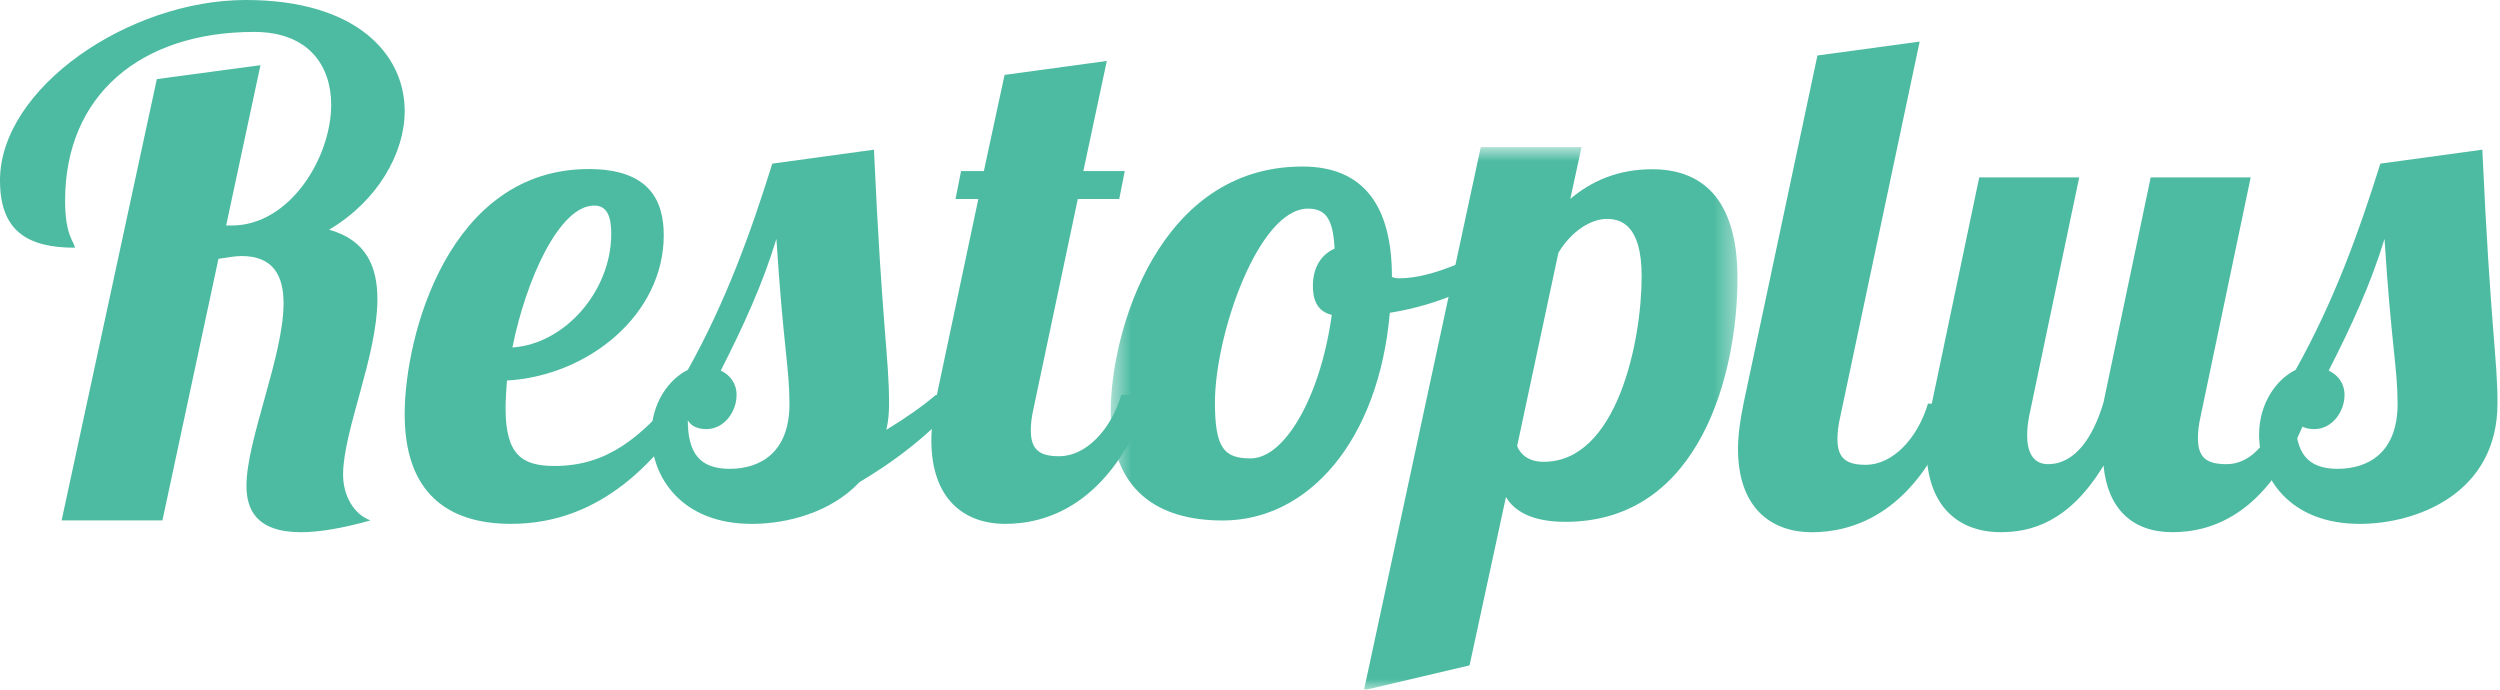
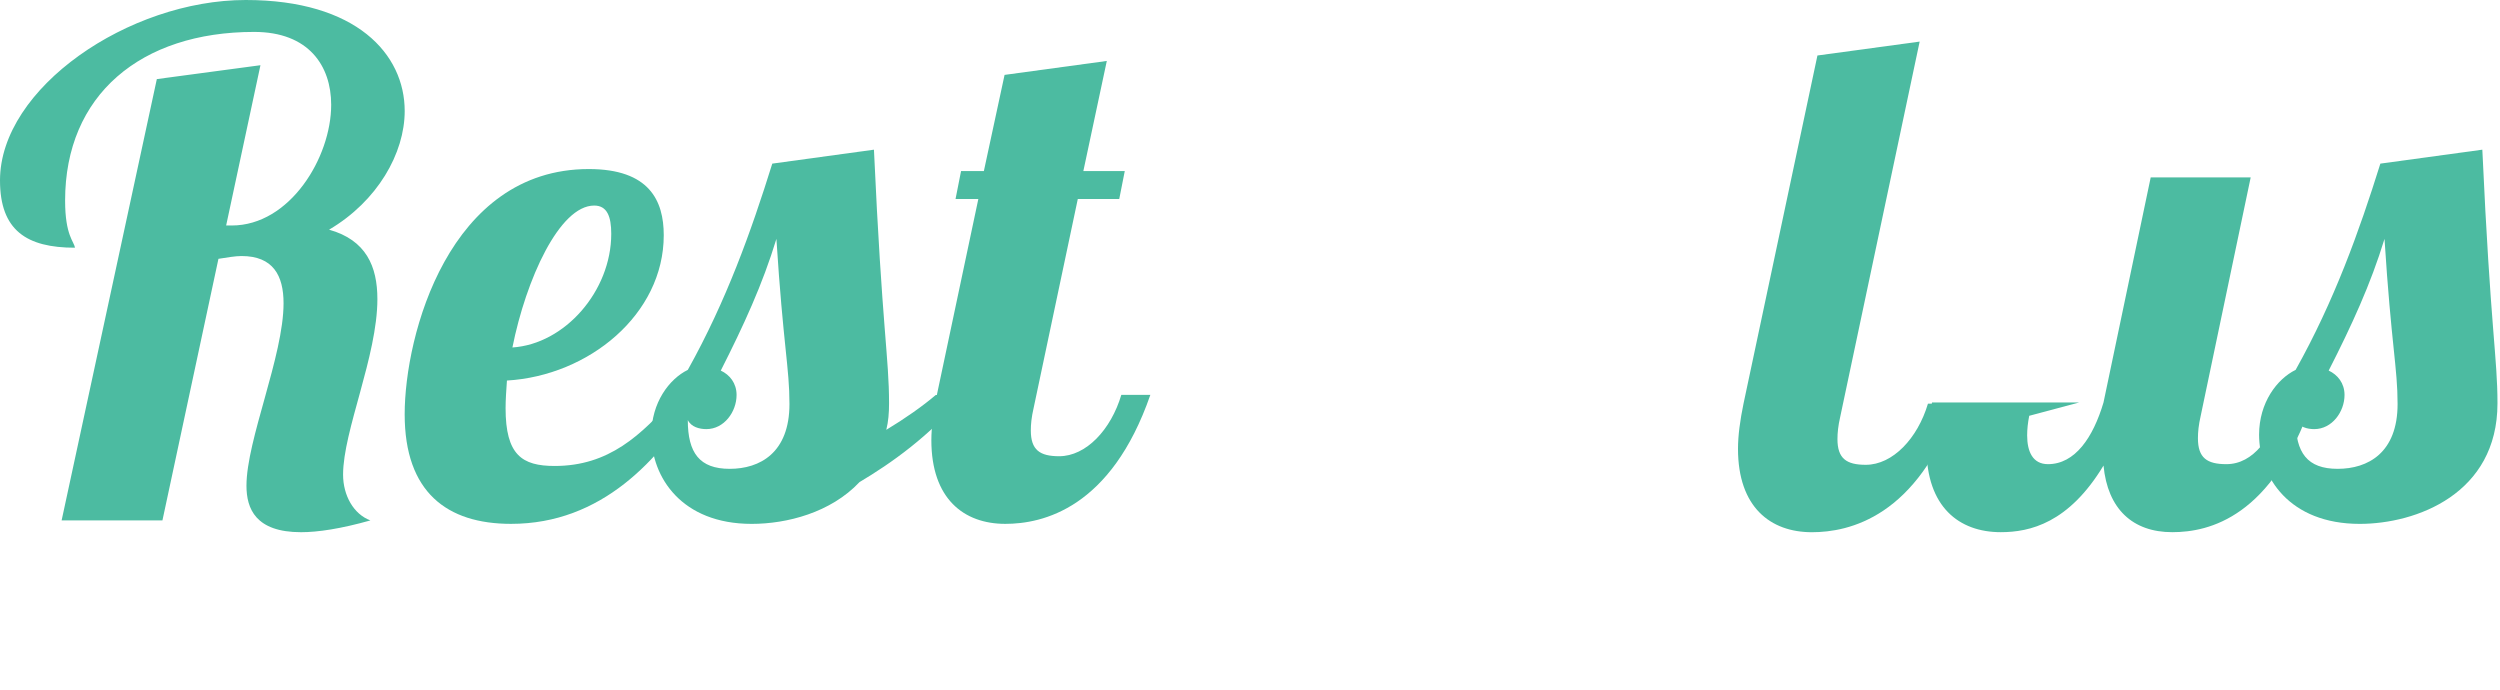
<svg xmlns="http://www.w3.org/2000/svg" width="116" height="32" viewBox="0 0 116 32" fill="none">
  <path fill-rule="evenodd" clip-rule="evenodd" d="M12.085 3.026L10.493 10.463H10.753C13.45 10.463 15.367 7.308 15.367 4.862C15.367 3.059 14.327 1.481 11.793 1.481C6.53 1.481 3.021 4.411 3.021 9.305C3.021 10.947 3.444 11.204 3.476 11.494C1.234 11.494 0 10.689 0 8.371C0 4.089 5.978 0 11.403 0C16.536 0 18.778 2.511 18.778 5.151C18.778 7.115 17.511 9.337 15.269 10.657C16.991 11.14 17.511 12.363 17.511 13.877C17.511 16.517 15.919 19.994 15.919 22.022C15.919 22.988 16.406 23.857 17.186 24.147C15.821 24.534 14.749 24.694 13.969 24.694C11.858 24.694 11.436 23.6 11.436 22.537C11.436 20.412 13.157 16.517 13.157 14.07C13.157 12.782 12.67 11.88 11.208 11.88C10.916 11.88 10.559 11.945 10.136 12.009L7.537 24.147H2.859L7.277 3.67L12.085 3.026" fill="#4CBBA1" />
  <path fill-rule="evenodd" clip-rule="evenodd" d="M27.571 9.538C25.958 9.538 24.408 12.959 23.776 16.123C26.211 15.963 28.362 13.502 28.362 10.849C28.362 10.049 28.172 9.538 27.571 9.538ZM25.737 21.621C28.236 21.621 29.754 20.215 31.335 18.393H32.411C30.608 21.334 27.919 24.307 23.712 24.307C20.739 24.307 18.777 22.837 18.777 19.224C18.777 15.548 20.833 7.844 27.318 7.844C30.133 7.844 30.798 9.314 30.798 10.913C30.798 14.589 27.318 17.434 23.522 17.657C23.491 18.105 23.459 18.553 23.459 18.936C23.459 21.11 24.218 21.621 25.737 21.621V21.621Z" fill="#4CBBA1" />
  <path fill-rule="evenodd" clip-rule="evenodd" d="M32.774 19.911C32.456 19.911 32.073 19.814 31.914 19.491C31.914 21.011 32.456 21.754 33.858 21.754C35.26 21.754 36.631 21.011 36.631 18.747C36.631 17.065 36.344 16.063 36.025 11.084C35.388 13.186 34.495 15.126 33.444 17.195C33.858 17.389 34.177 17.777 34.177 18.327C34.177 19.103 33.603 19.911 32.774 19.911ZM44.758 18.327C43.101 20.267 41.348 21.496 39.882 22.369C38.543 23.791 36.503 24.308 34.878 24.308C31.627 24.308 30.225 22.142 30.225 20.17C30.225 18.683 31.053 17.583 31.914 17.163C33.699 13.962 34.846 10.761 35.834 7.592L40.551 6.945C40.934 15.32 41.252 16.58 41.252 18.715C41.252 19.167 41.22 19.555 41.124 19.944C41.985 19.426 42.814 18.844 43.42 18.327H44.758V18.327Z" fill="#4CBBA1" />
  <path fill-rule="evenodd" clip-rule="evenodd" d="M51.356 2.828L50.267 7.939H52.189L51.933 9.233H50.01L47.959 18.938C47.862 19.358 47.83 19.681 47.83 19.973C47.83 20.878 48.247 21.169 49.145 21.169C50.395 21.169 51.548 19.94 52.029 18.323H53.376C51.548 23.595 48.376 24.307 46.645 24.307C44.721 24.307 43.215 23.143 43.215 20.425C43.215 19.811 43.311 19.099 43.471 18.323L45.395 9.233H44.337L44.593 7.939H45.651L46.612 3.475L51.356 2.828" fill="#4CBBA1" />
  <mask id="mask0_160_15936" style="mask-type:alpha" maskUnits="userSpaceOnUse" x="51" y="6" width="30" height="26">
-     <path fill-rule="evenodd" clip-rule="evenodd" d="M51.537 6.828H80.621V32H51.537V6.828Z" fill="white" />
-   </mask>
+     </mask>
  <g mask="url(#mask0_160_15936)">
-     <path fill-rule="evenodd" clip-rule="evenodd" d="M61.794 14.61C61.113 14.45 60.918 13.905 60.918 13.265C60.918 12.369 61.34 11.793 61.924 11.537C61.859 10.192 61.535 9.68 60.691 9.68C58.386 9.68 56.373 15.538 56.373 18.676C56.373 20.789 56.795 21.27 58.029 21.27C59.62 21.27 61.275 18.388 61.794 14.61ZM64.586 12.849C64.715 12.913 64.845 12.913 64.943 12.913C66.436 12.913 68.546 11.953 69.941 10.993L70.234 11.857C69 13.169 66.858 14.13 64.488 14.514C63.969 20.437 60.723 24.151 56.73 24.151C53.712 24.151 51.537 22.743 51.537 19.092C51.537 15.41 53.745 7.727 60.431 7.727C63.222 7.727 64.586 9.488 64.586 12.849V12.849Z" fill="#4CBBA1" />
-     <path fill-rule="evenodd" clip-rule="evenodd" d="M76.173 12.816C76.173 10.35 75.134 10.158 74.55 10.158C73.836 10.158 72.927 10.703 72.31 11.727L70.396 20.692C70.525 21.044 70.882 21.428 71.629 21.428C75.037 21.428 76.173 15.825 76.173 12.816ZM73.382 6.828L72.862 9.23C73.803 8.429 75.037 7.853 76.66 7.853C78.867 7.853 80.62 9.102 80.62 12.911C80.62 17.234 78.932 24.213 72.635 24.213C71.012 24.213 70.233 23.669 69.876 23.061L68.188 30.873L63.287 32.026L68.707 6.828H73.382V6.828Z" fill="#4CBBA1" />
-   </g>
+     </g>
  <path fill-rule="evenodd" clip-rule="evenodd" d="M89.072 1.93L85.386 19.342C85.29 19.761 85.258 20.084 85.258 20.374C85.258 21.277 85.675 21.567 86.572 21.567C87.823 21.567 88.977 20.342 89.457 18.73H90.803C88.977 23.985 85.803 24.695 84.072 24.695C82.149 24.695 80.643 23.534 80.643 20.825C80.643 20.213 80.739 19.503 80.899 18.73L84.329 2.575L89.072 1.93" fill="#4CBBA1" />
-   <path fill-rule="evenodd" clip-rule="evenodd" d="M104.432 8.23L102.113 19.293C102.016 19.715 101.984 20.041 101.984 20.334C101.984 21.245 102.402 21.537 103.305 21.537C104.56 21.537 105.431 20.301 105.914 18.674H107.266C105.431 23.977 102.531 24.693 100.792 24.693C98.956 24.693 97.796 23.619 97.603 21.602C95.992 24.271 94.189 24.693 92.835 24.693C90.903 24.693 89.389 23.522 89.389 20.789C89.389 20.171 89.486 19.455 89.647 18.674L91.837 8.23H96.475L94.156 19.293C94.092 19.618 94.06 19.91 94.06 20.204C94.06 20.951 94.317 21.537 95.026 21.537C96.282 21.537 97.12 20.301 97.603 18.674L99.793 8.23H104.432" fill="#4CBBA1" />
+   <path fill-rule="evenodd" clip-rule="evenodd" d="M104.432 8.23L102.113 19.293C102.016 19.715 101.984 20.041 101.984 20.334C101.984 21.245 102.402 21.537 103.305 21.537C104.56 21.537 105.431 20.301 105.914 18.674H107.266C105.431 23.977 102.531 24.693 100.792 24.693C98.956 24.693 97.796 23.619 97.603 21.602C95.992 24.271 94.189 24.693 92.835 24.693C90.903 24.693 89.389 23.522 89.389 20.789C89.389 20.171 89.486 19.455 89.647 18.674H96.475L94.156 19.293C94.092 19.618 94.06 19.91 94.06 20.204C94.06 20.951 94.317 21.537 95.026 21.537C96.282 21.537 97.12 20.301 97.603 18.674L99.793 8.23H104.432" fill="#4CBBA1" />
  <path fill-rule="evenodd" clip-rule="evenodd" d="M107.38 19.911C107.06 19.911 106.677 19.814 106.517 19.491C106.517 21.011 107.06 21.754 108.466 21.754C109.873 21.754 111.248 21.011 111.248 18.747C111.248 17.065 110.96 16.063 110.641 11.084C110.001 13.186 109.106 15.126 108.051 17.195C108.466 17.389 108.786 17.777 108.786 18.327C108.786 19.103 108.211 19.911 107.38 19.911ZM115.18 6.945C115.563 15.32 115.883 16.58 115.883 18.715C115.883 22.918 112.111 24.308 109.49 24.308C106.229 24.308 104.822 22.142 104.822 20.17C104.822 18.683 105.654 17.583 106.517 17.163C108.307 13.962 109.458 10.761 110.449 7.592L115.18 6.945V6.945Z" fill="#4CBBA1" />
</svg>